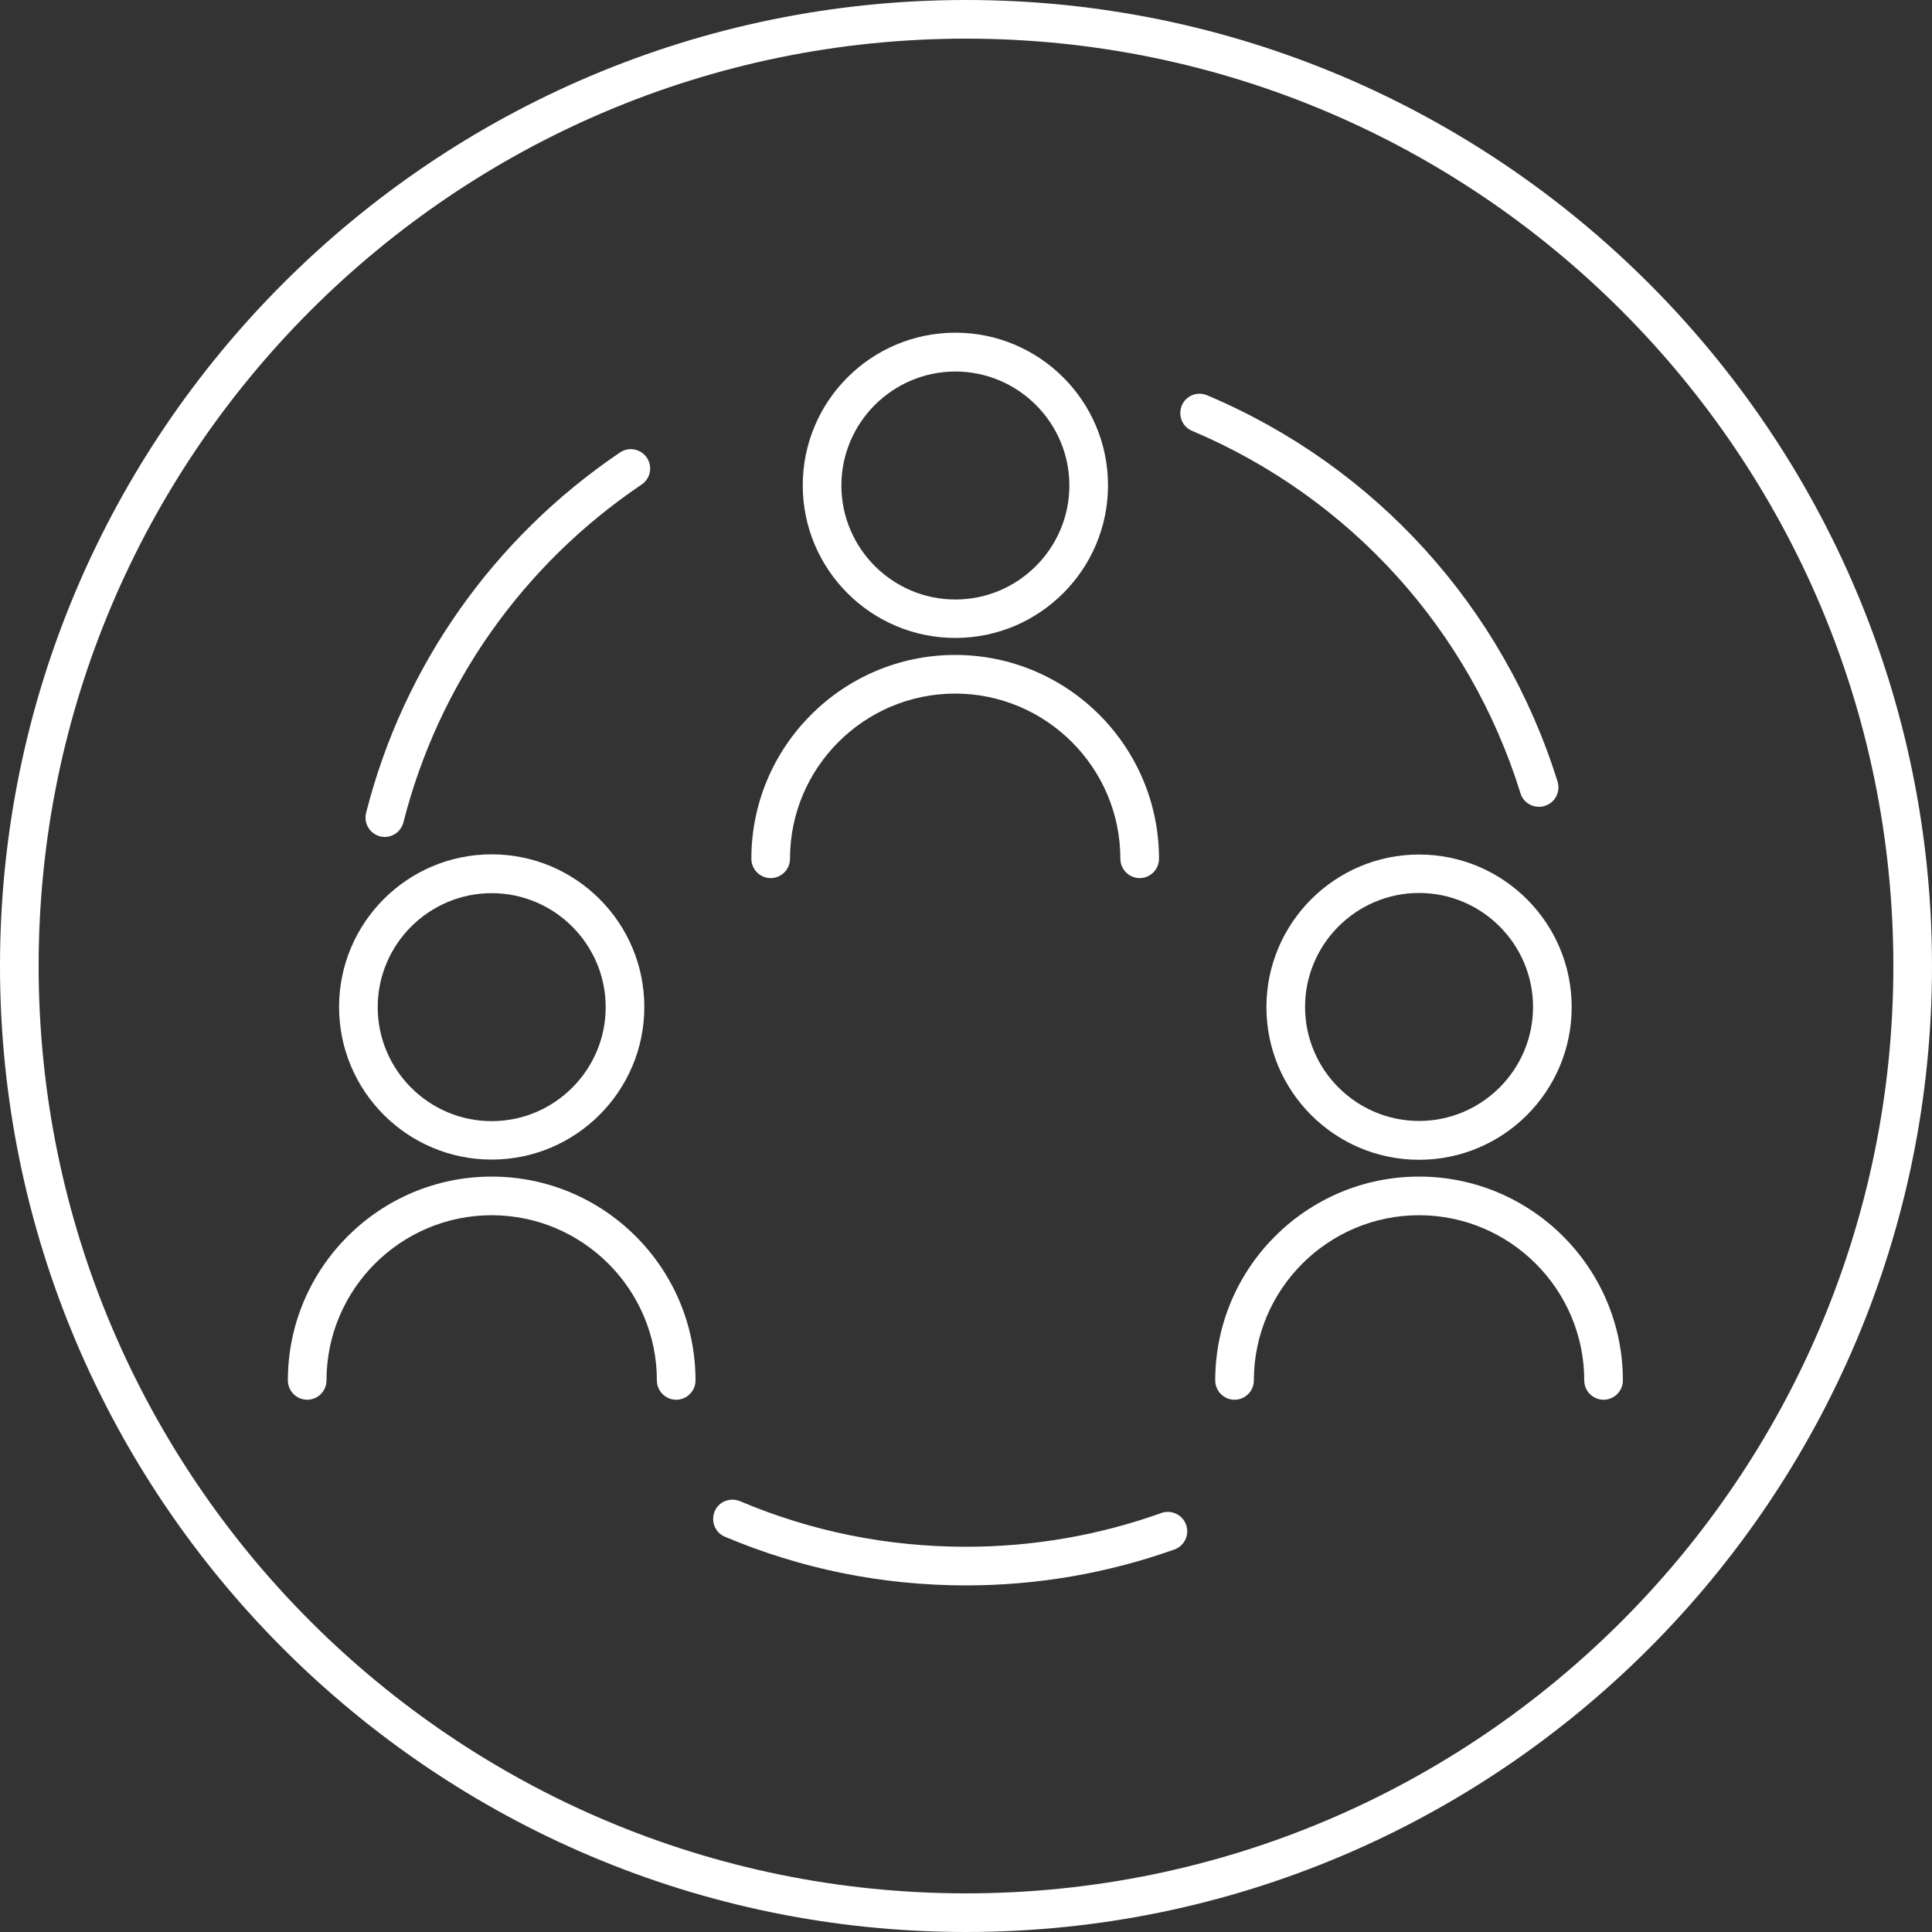
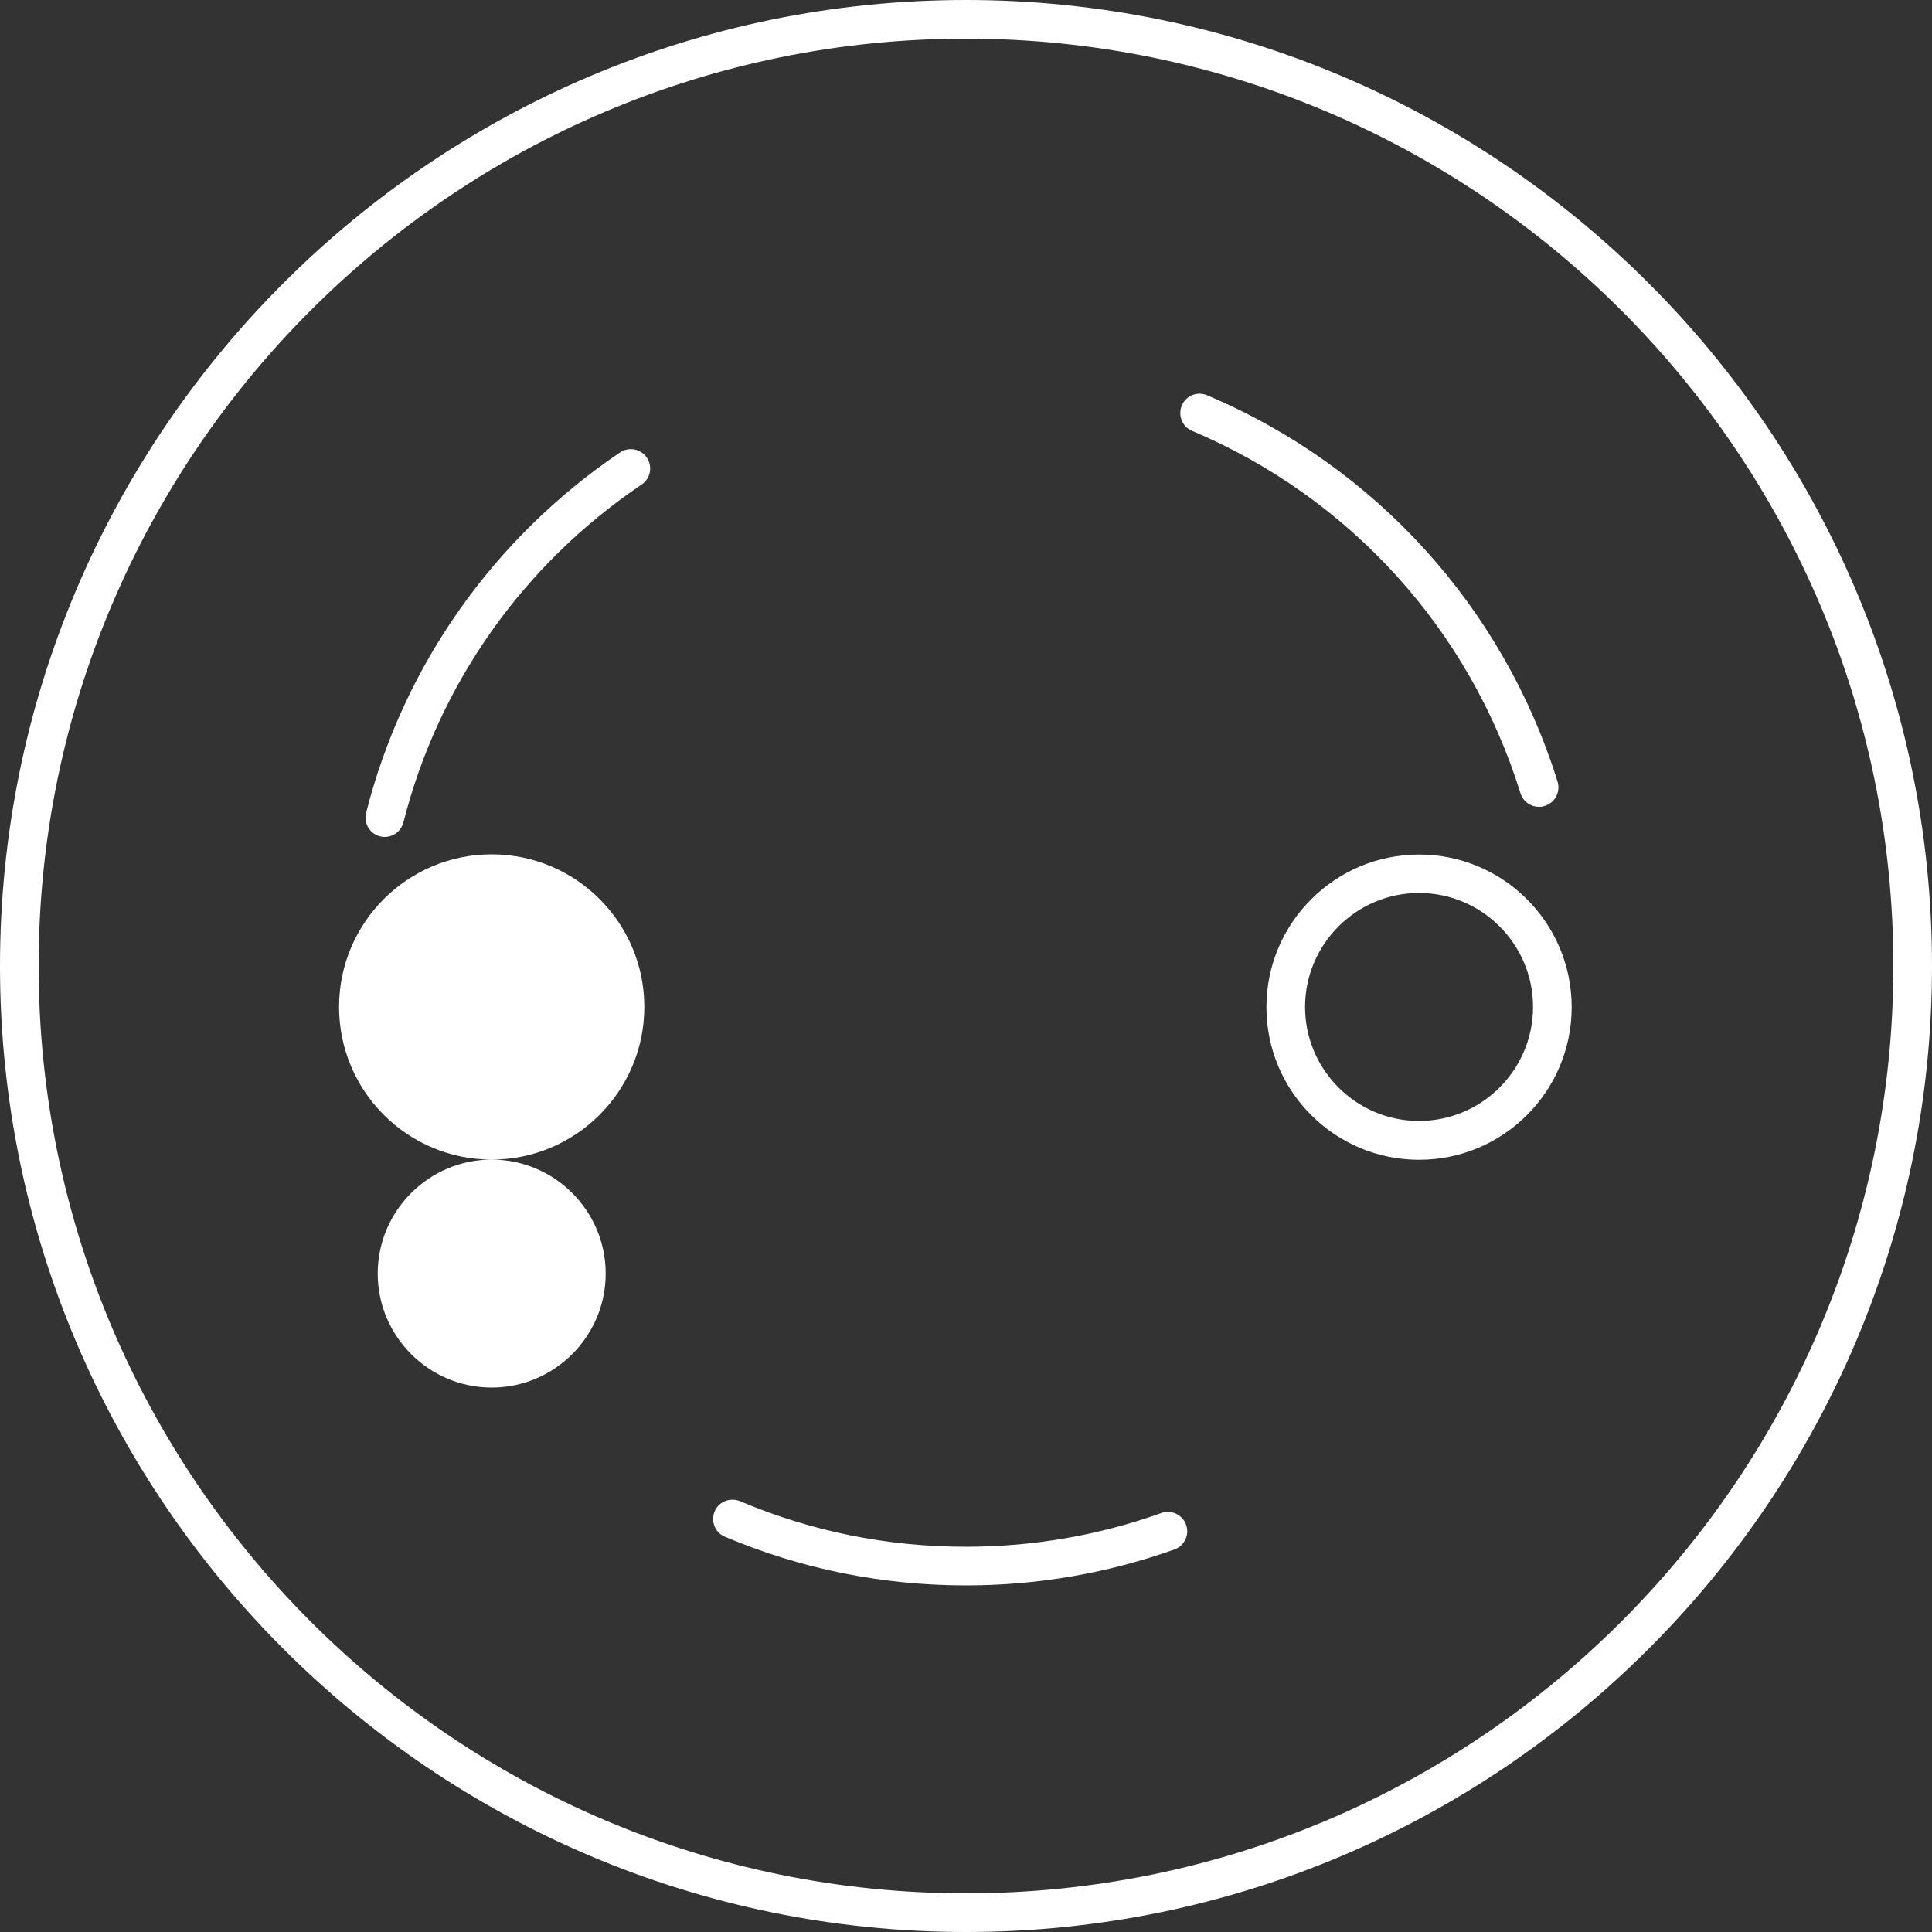
<svg xmlns="http://www.w3.org/2000/svg" id="_イヤー_2" viewBox="0 0 100 100">
  <rect x="0" y="0" width="100" height="100" fill="#333333" stroke="none" />
  <defs>
    <style>.cls-1{fill:#fff;}</style>
  </defs>
  <g id="_イヤー_1-2">
    <g>
      <path class="cls-1" d="M50,0C22.43,0,0,22.43,0,50s22.43,50,50,50,50-22.43,50-50S77.57,0,50,0Zm0,98c-26.47,0-48-21.53-48-48S23.53,2,50,2s48,21.53,48,48-21.53,48-48,48Z" />
      <path class="cls-1" d="M19.66,43.29c.08,.02,.17,.03,.25,.03,.45,0,.85-.3,.97-.75,1.81-7.14,6.19-13.35,12.33-17.49,.46-.31,.58-.93,.27-1.39s-.93-.58-1.39-.27c-6.54,4.42-11.21,11.04-13.14,18.65-.14,.54,.19,1.08,.72,1.22Z" />
      <path class="cls-1" d="M60.12,78.31c-3.24,1.16-6.65,1.75-10.12,1.75-4.06,0-7.99-.79-11.7-2.36-.51-.21-1.1,.02-1.31,.53s.02,1.1,.53,1.31c3.95,1.67,8.15,2.52,12.48,2.52,3.7,0,7.33-.63,10.79-1.86,.52-.19,.79-.76,.6-1.28-.18-.52-.76-.79-1.28-.61Z" />
      <path class="cls-1" d="M78.7,41.06c.13,.43,.53,.7,.96,.7,.1,0,.2-.01,.3-.05,.53-.16,.82-.72,.66-1.25-2.81-9.02-9.42-16.32-18.14-20-.51-.22-1.1,.02-1.31,.53-.21,.51,.02,1.1,.53,1.31,8.18,3.46,14.37,10.29,17,18.76Z" />
-       <path class="cls-1" d="M49.45,33.02c4.35,0,7.9-3.54,7.9-7.9s-3.54-7.9-7.9-7.9-7.9,3.54-7.9,7.9,3.54,7.9,7.9,7.9Zm0-13.79c3.25,0,5.9,2.65,5.9,5.9s-2.65,5.9-5.9,5.9-5.9-2.65-5.9-5.9,2.65-5.9,5.9-5.9Z" />
-       <path class="cls-1" d="M39.89,45.45c.55,0,1-.45,1-1,0-4.72,3.84-8.55,8.55-8.55s8.55,3.84,8.55,8.55c0,.55,.45,1,1,1s1-.45,1-1c0-5.82-4.73-10.55-10.55-10.55s-10.55,4.73-10.55,10.55c0,.55,.45,1,1,1Z" />
-       <path class="cls-1" d="M25.45,60.02c4.35,0,7.9-3.54,7.9-7.9s-3.54-7.9-7.9-7.9-7.9,3.54-7.9,7.9,3.54,7.9,7.9,7.9Zm0-13.79c3.25,0,5.9,2.65,5.9,5.9s-2.65,5.9-5.9,5.9-5.9-2.65-5.9-5.9,2.65-5.9,5.9-5.9Z" />
-       <path class="cls-1" d="M25.45,60.9c-5.82,0-10.55,4.73-10.55,10.55,0,.55,.45,1,1,1s1-.45,1-1c0-4.72,3.84-8.55,8.55-8.55s8.55,3.84,8.55,8.55c0,.55,.45,1,1,1s1-.45,1-1c0-5.82-4.73-10.55-10.55-10.55Z" />
+       <path class="cls-1" d="M25.45,60.02c4.35,0,7.9-3.54,7.9-7.9s-3.54-7.9-7.9-7.9-7.9,3.54-7.9,7.9,3.54,7.9,7.9,7.9Zc3.25,0,5.9,2.65,5.9,5.9s-2.65,5.9-5.9,5.9-5.9-2.65-5.9-5.9,2.65-5.9,5.9-5.9Z" />
      <path class="cls-1" d="M73.45,44.23c-4.35,0-7.9,3.54-7.9,7.9s3.54,7.9,7.9,7.9,7.9-3.54,7.9-7.9-3.54-7.9-7.9-7.9Zm0,13.79c-3.25,0-5.9-2.65-5.9-5.9s2.65-5.9,5.9-5.9,5.9,2.65,5.9,5.9-2.65,5.9-5.9,5.9Z" />
-       <path class="cls-1" d="M73.45,60.9c-5.82,0-10.55,4.73-10.55,10.55,0,.55,.45,1,1,1s1-.45,1-1c0-4.72,3.84-8.55,8.55-8.55s8.55,3.84,8.55,8.55c0,.55,.45,1,1,1s1-.45,1-1c0-5.82-4.73-10.55-10.55-10.55Z" />
    </g>
  </g>
</svg>